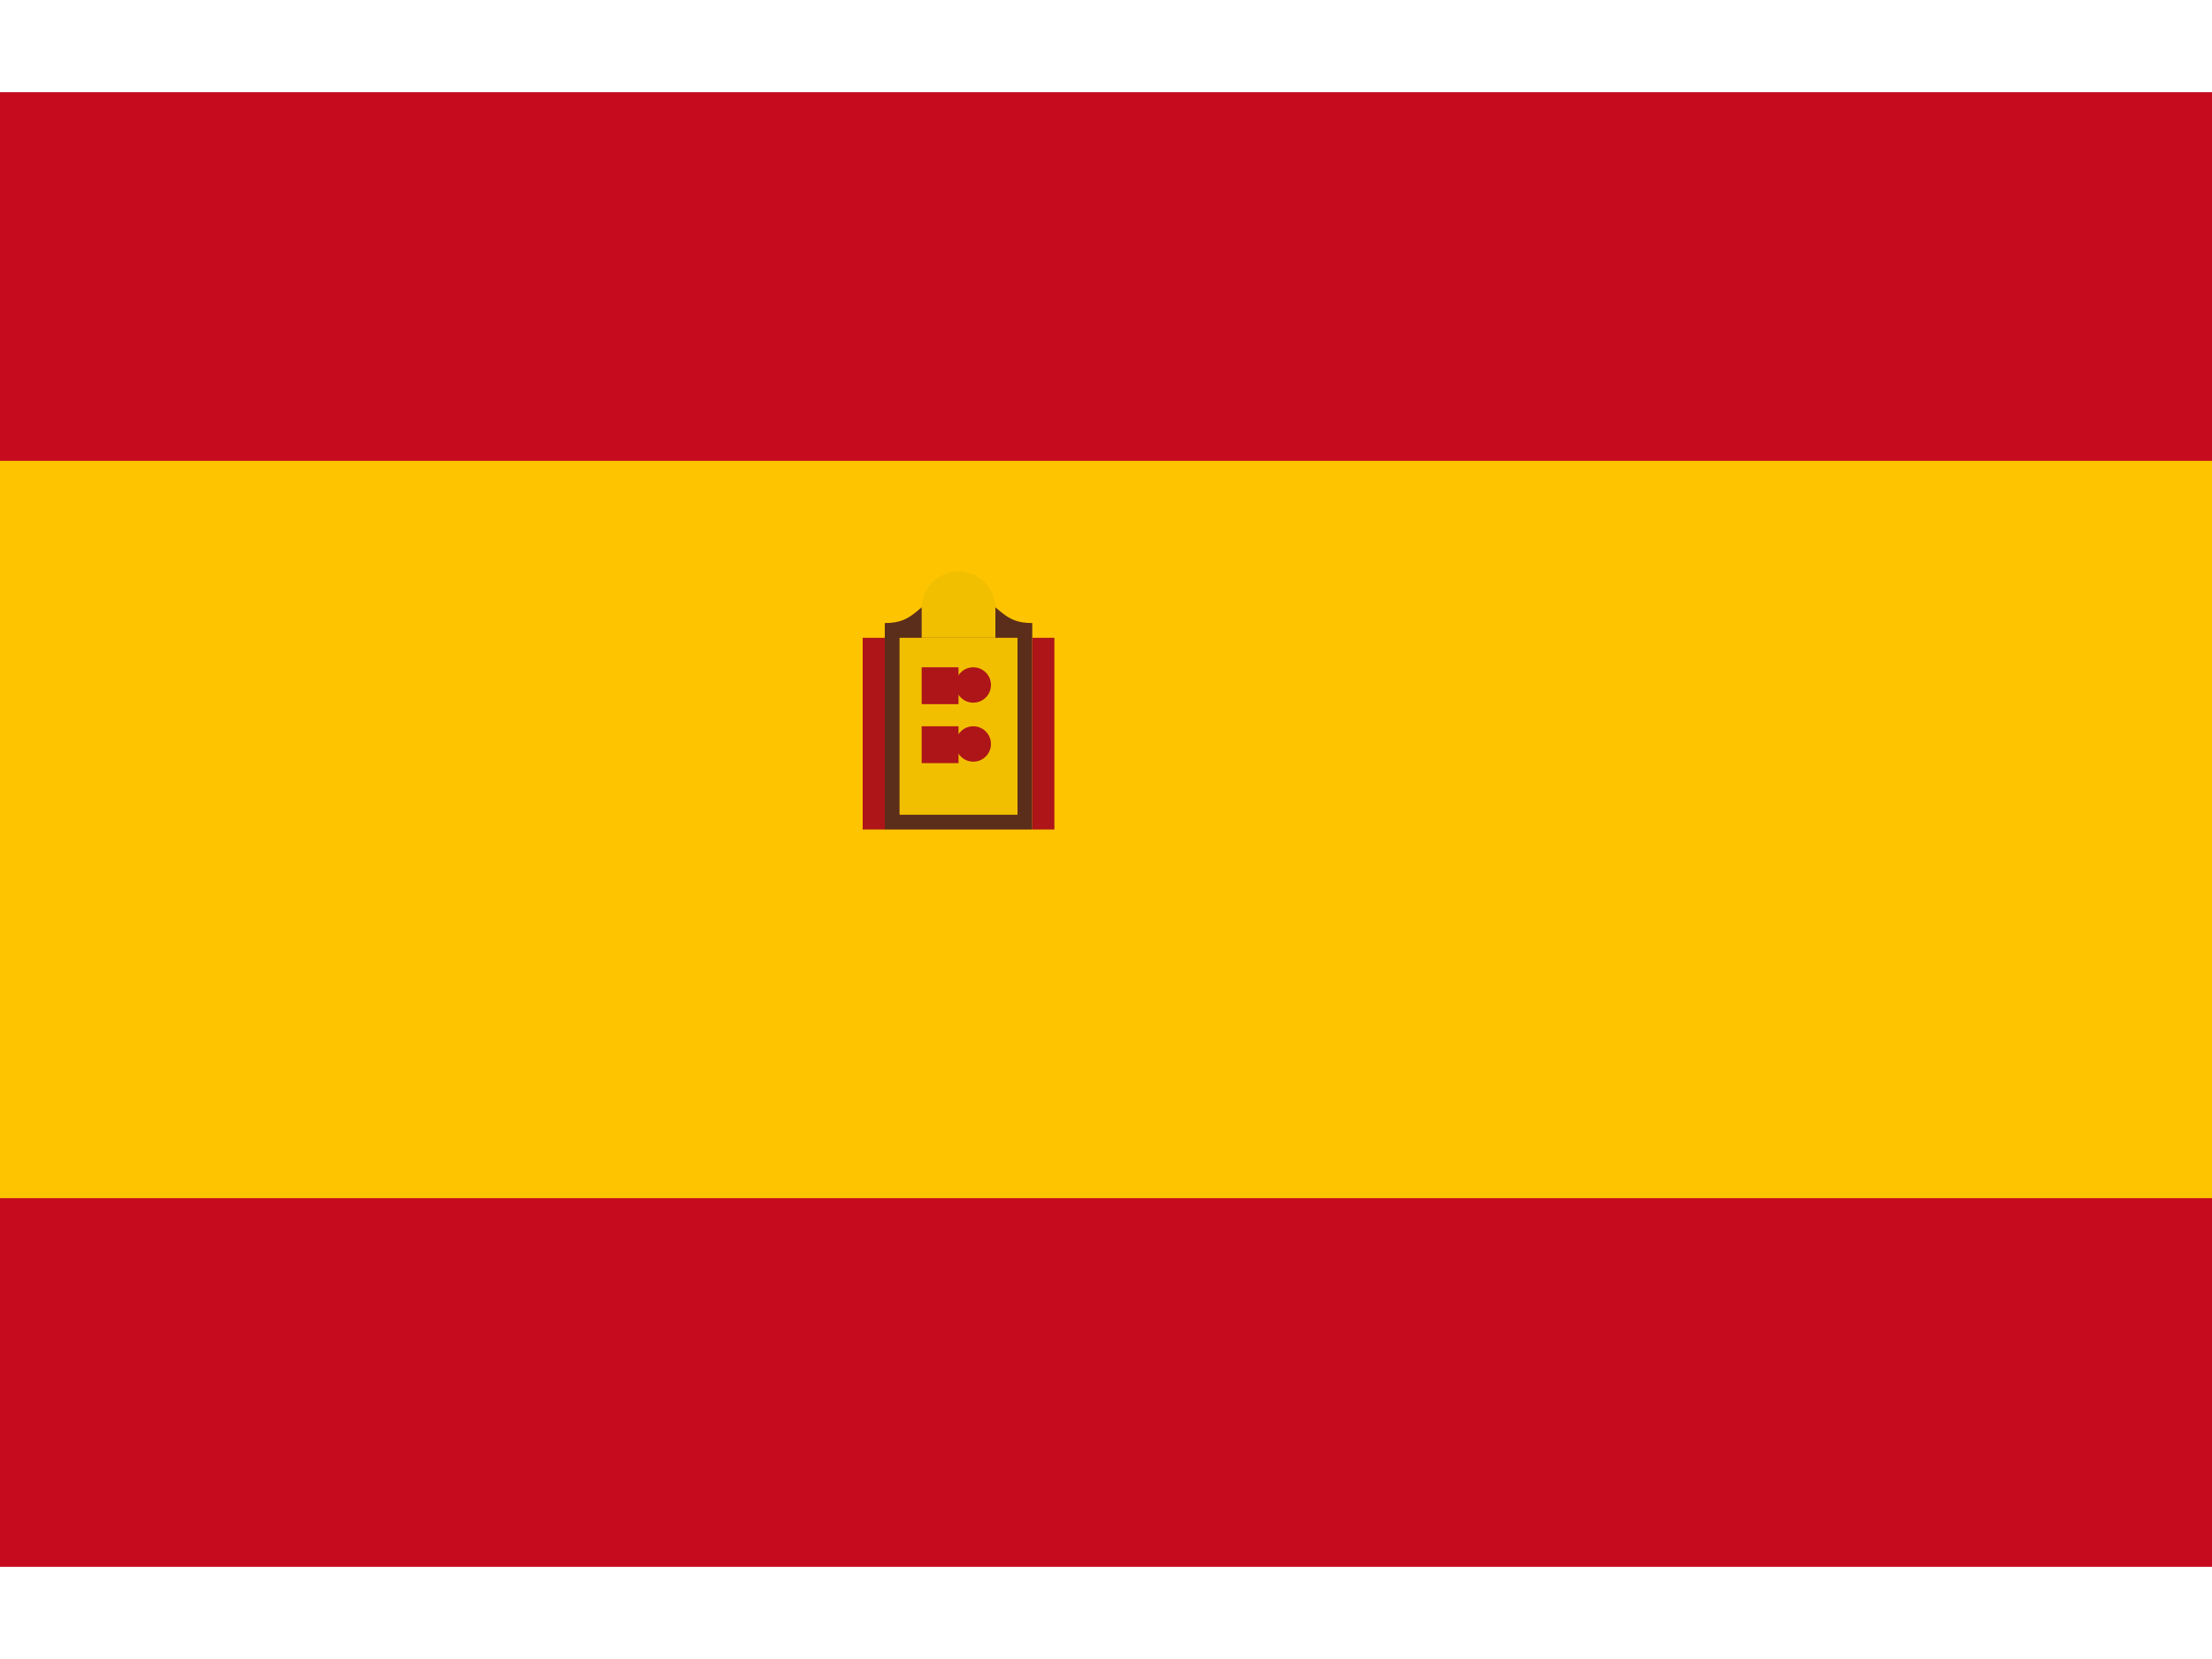
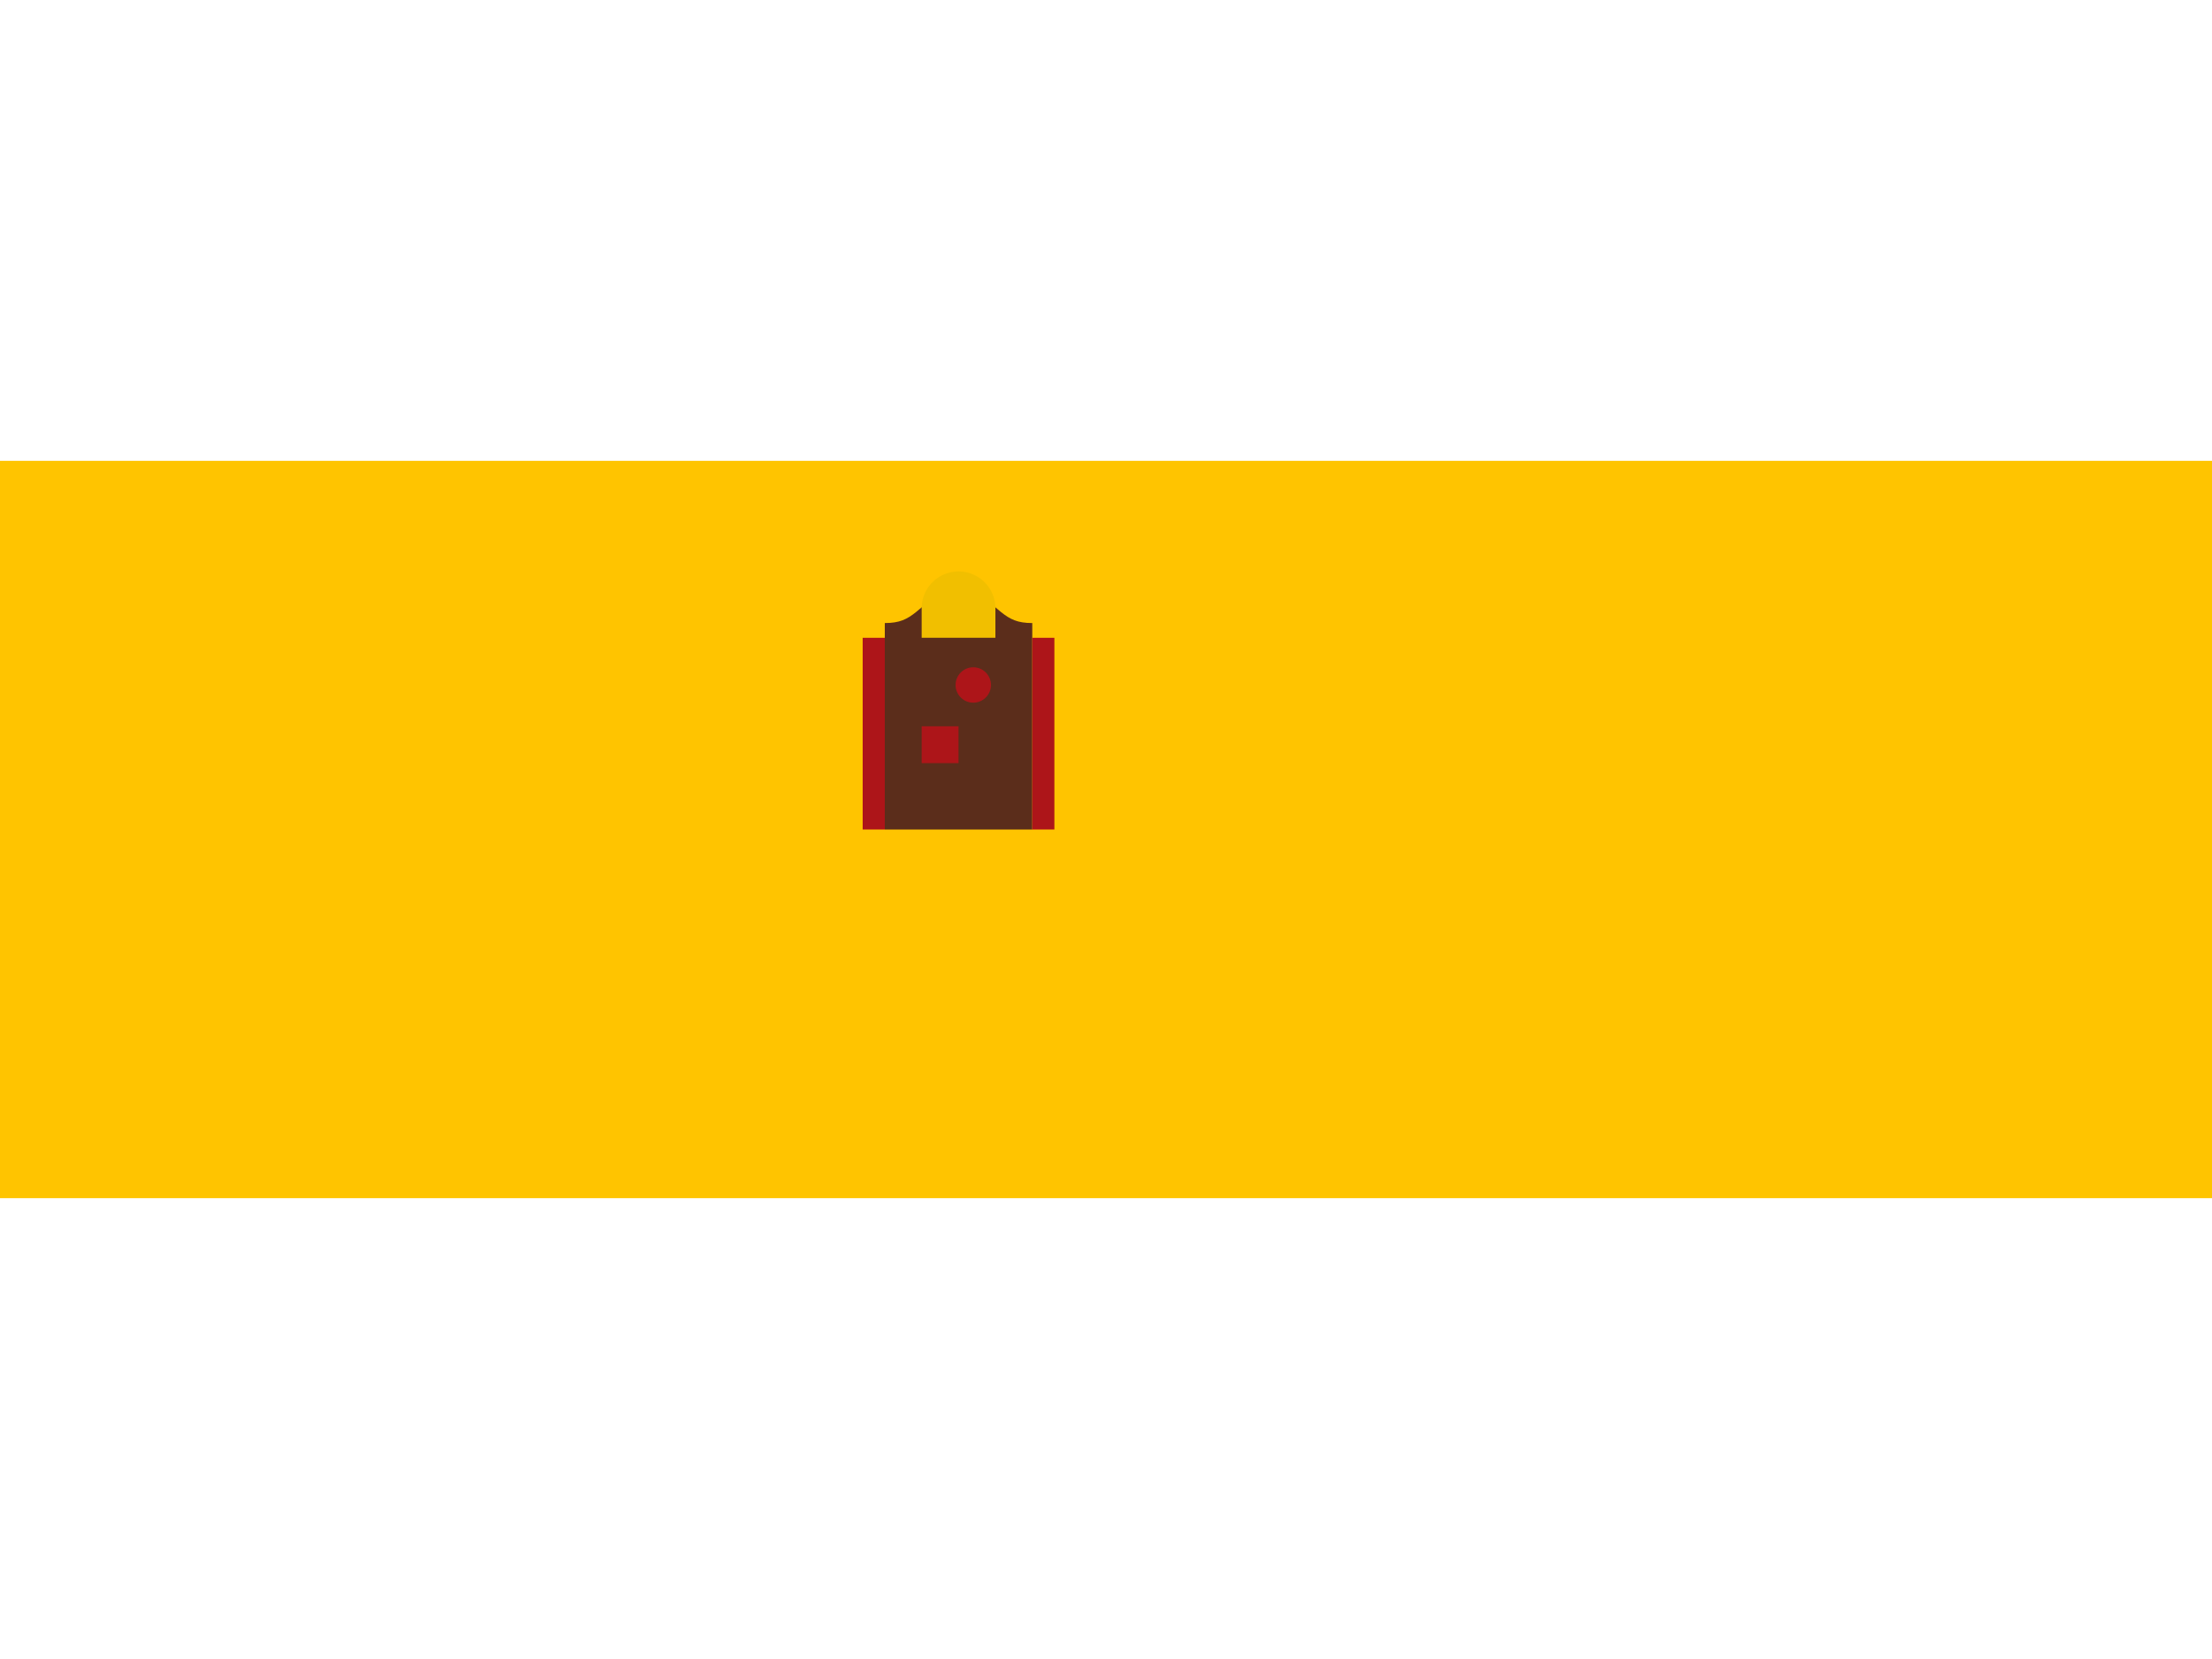
<svg xmlns="http://www.w3.org/2000/svg" viewBox="0 0 750 500" width="20" height="15">
-   <rect width="750" height="500" fill="#c60b1e" />
  <rect width="750" height="250" fill="#ffc400" y="125" />
  <g transform="translate(250,165) scale(0.5)">
-     <path fill="#5b2d1b" d="M150,0 C120,20 120,30 100,30 L100,170 L200,170 L200,30 C180,30 180,20 150,0 z" />
-     <path fill="#f1bf00" d="M110,40 H190 V160 H110 z" />
+     <path fill="#5b2d1b" d="M150,0 C120,20 120,30 100,30 L100,170 L200,170 L200,30 C180,30 180,20 150,0 " />
    <rect x="85" y="40" width="15" height="130" fill="#ad1519" />
    <rect x="200" y="40" width="15" height="130" fill="#ad1519" />
    <path fill="#f1bf00" d="M125,20 A25,25 0 0,1 175,20 L175,40 L125,40 z" />
-     <rect x="125" y="60" width="25" height="25" fill="#ad1519" />
    <circle cx="160" cy="72" r="12" fill="#ad1519" />
    <rect x="125" y="100" width="25" height="25" fill="#ad1519" />
-     <circle cx="160" cy="112" r="12" fill="#ad1519" />
  </g>
</svg>